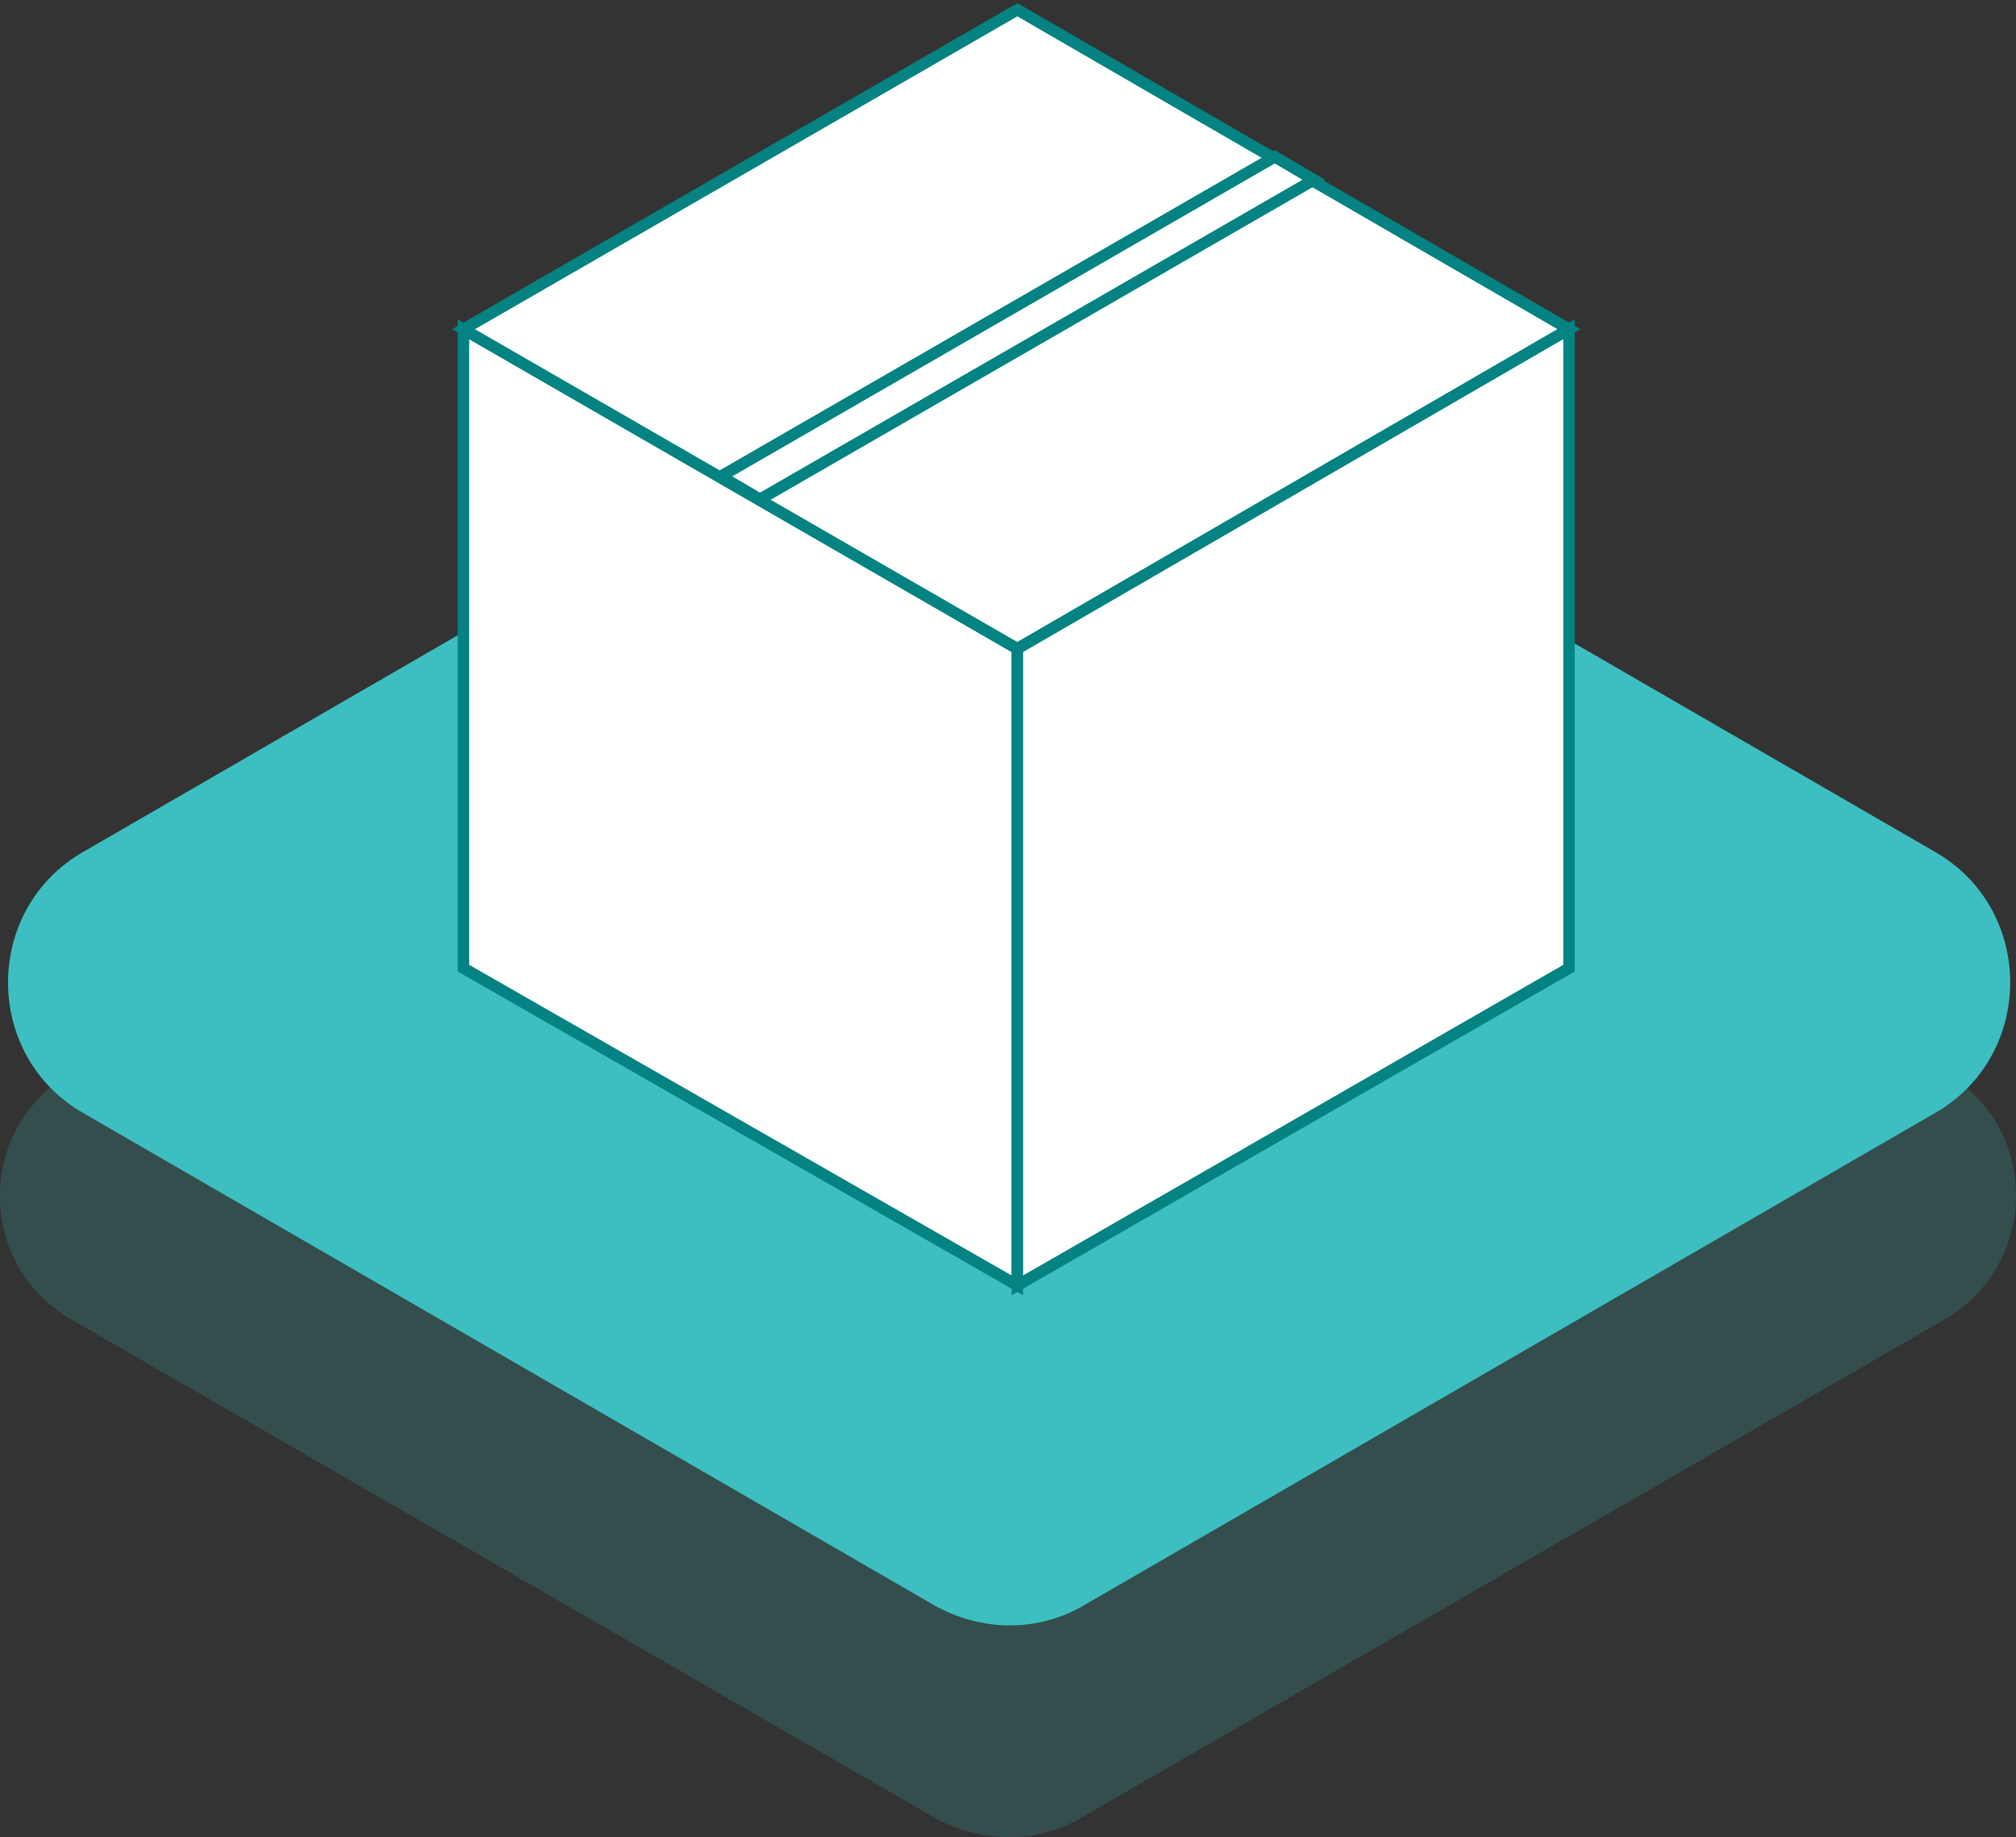
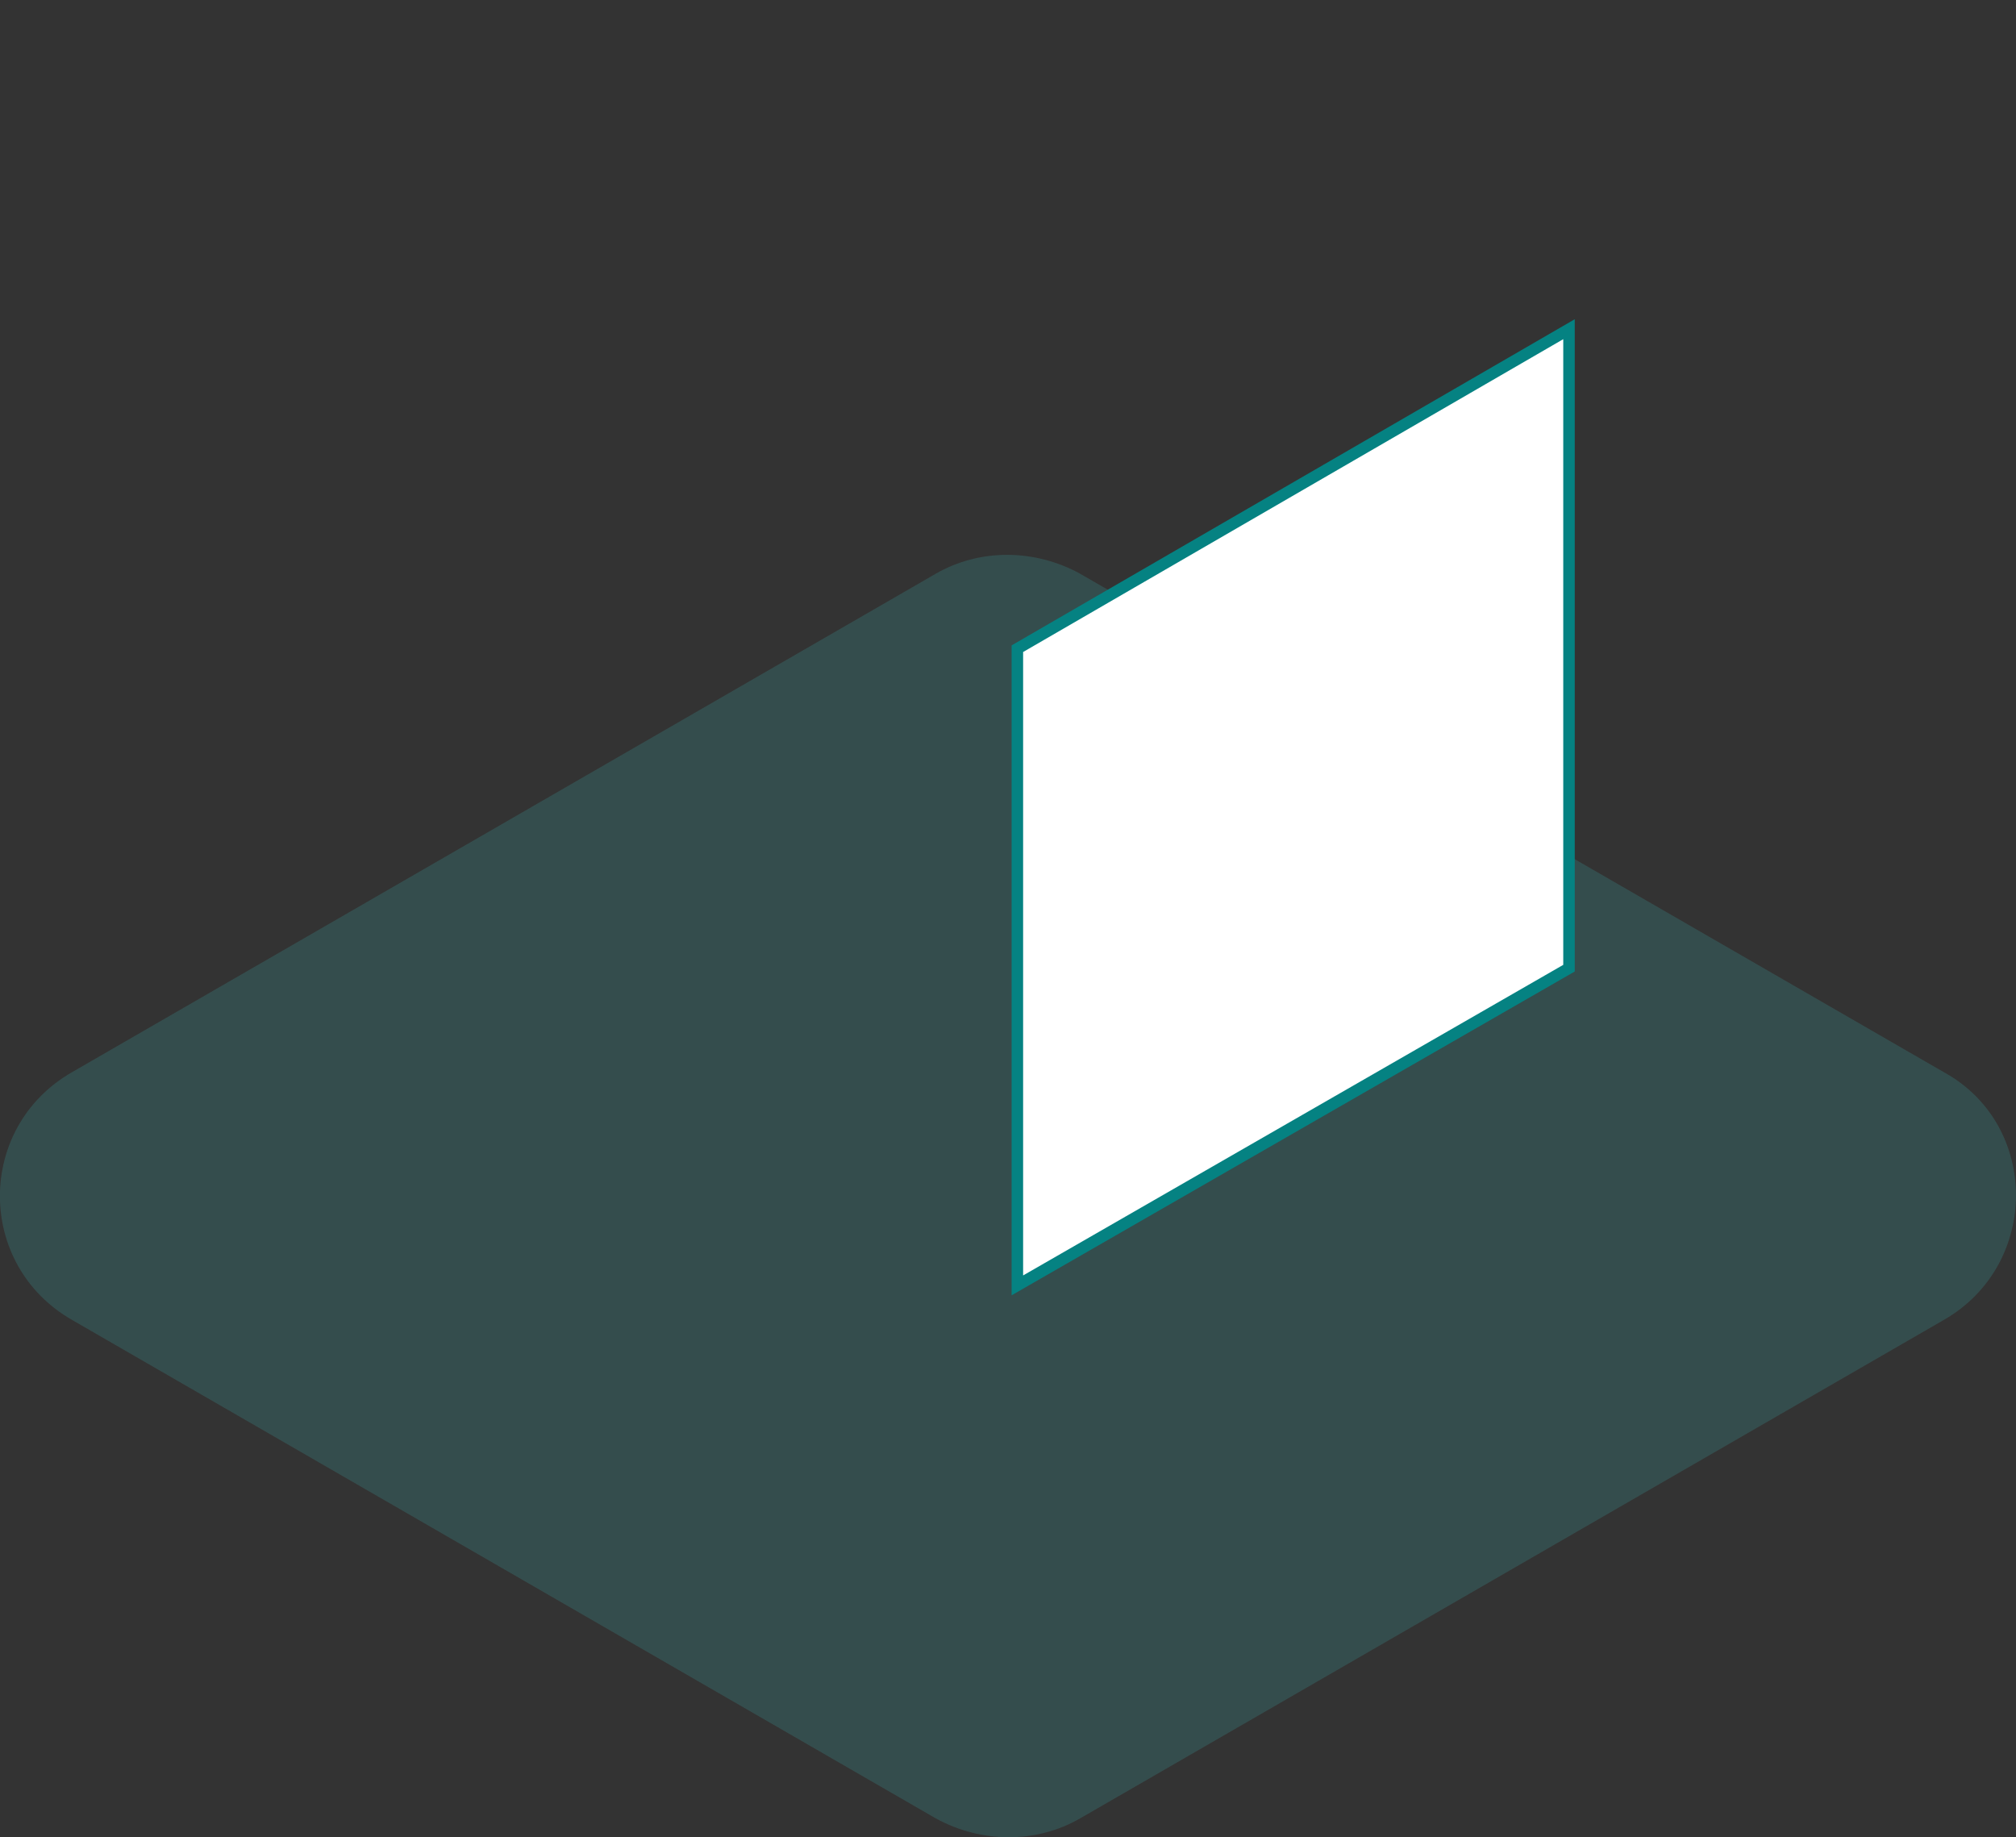
<svg xmlns="http://www.w3.org/2000/svg" xmlns:ns1="http://www.inkscape.org/namespaces/inkscape" xmlns:ns2="http://sodipodi.sourceforge.net/DTD/sodipodi-0.dtd" width="35.348mm" height="32.213mm" viewBox="0 0 35.348 32.213" version="1.1" id="svg5346" ns1:version="0.92.4 (5da689c313, 2019-01-14)" ns2:docname="storage.svg">
  <rect x="0" y="0" width="35.348" height="32.213" fill="#333333" stroke="none" />
  <defs id="defs5340" />
  <ns2:namedview id="base" pagecolor="#ffffff" bordercolor="#666666" borderopacity="1.0" ns1:pageopacity="0.0" ns1:pageshadow="2" ns1:zoom="3.959798" ns1:cx="90.495631" ns1:cy="75.633551" ns1:document-units="mm" ns1:current-layer="layer1" showgrid="false" fit-margin-top="0" fit-margin-left="0" fit-margin-right="0" fit-margin-bottom="0" ns1:window-width="1920" ns1:window-height="1001" ns1:window-x="2391" ns1:window-y="-9" ns1:window-maximized="1" />
  <g ns1:label="Capa 1" ns1:groupmode="layer" id="layer1" transform="translate(48.795,-68.144)">
-     <path class="st10" d="m -14.877,87.665 -14.896,8.616 c -0.805,0.483 -1.812,0.483 -2.657,0 l -14.896,-8.616 c -1.771,-1.006 -1.771,-3.583 0,-4.59 l 14.896,-8.616 c 0.805,-0.483 1.812,-0.483 2.657,0 l 14.896,8.616 c 1.771,1.006 1.771,3.583 -3e-6,4.59 z" id="path146" ns1:connector-curvature="0" style="fill:#3dbfc1;stroke-width:0.403" />
    <path class="st11" d="m -14.716,91.289 -15.138,8.736 c -0.765,0.443 -1.731,0.443 -2.536,0 l -15.138,-8.736 c -1.691,-0.966 -1.691,-3.382 0,-4.348 l 15.138,-8.736 c 0.765,-0.443 1.731,-0.443 2.536,0 l 15.138,8.736 c 1.691,0.926 1.691,3.382 0,4.348 z" id="path148" ns1:connector-curvature="0" style="opacity:0.19;fill:#3dbfc1;stroke-width:0.403" />
    <g id="g158" transform="matrix(0.403,0,0,0.403,-175.956,13.708)">
-       <polygon class="st5" points="359.8,163.3 359.8,191 335.7,177.2 335.7,149.4 " id="polygon150" style="fill:#ffffff;stroke:#058282;stroke-width:0.5;stroke-miterlimit:10" />
-       <polygon class="st5" points="359.8,135.5 383.8,149.4 359.8,163.3 335.7,149.4 " id="polygon152" style="fill:#ffffff;stroke:#058282;stroke-width:0.5;stroke-miterlimit:10" />
      <polygon class="st5" points="383.8,149.4 383.8,177.2 359.8,191 359.8,163.3 " id="polygon154" style="fill:#ffffff;stroke:#058282;stroke-width:0.5;stroke-miterlimit:10" />
-       <polygon class="st5" points="371,141.9 372.7,142.9 348.6,156.8 346.9,155.8 " id="polygon156" style="fill:#ffffff;stroke:#058282;stroke-width:0.5;stroke-miterlimit:10" />
    </g>
  </g>
</svg>